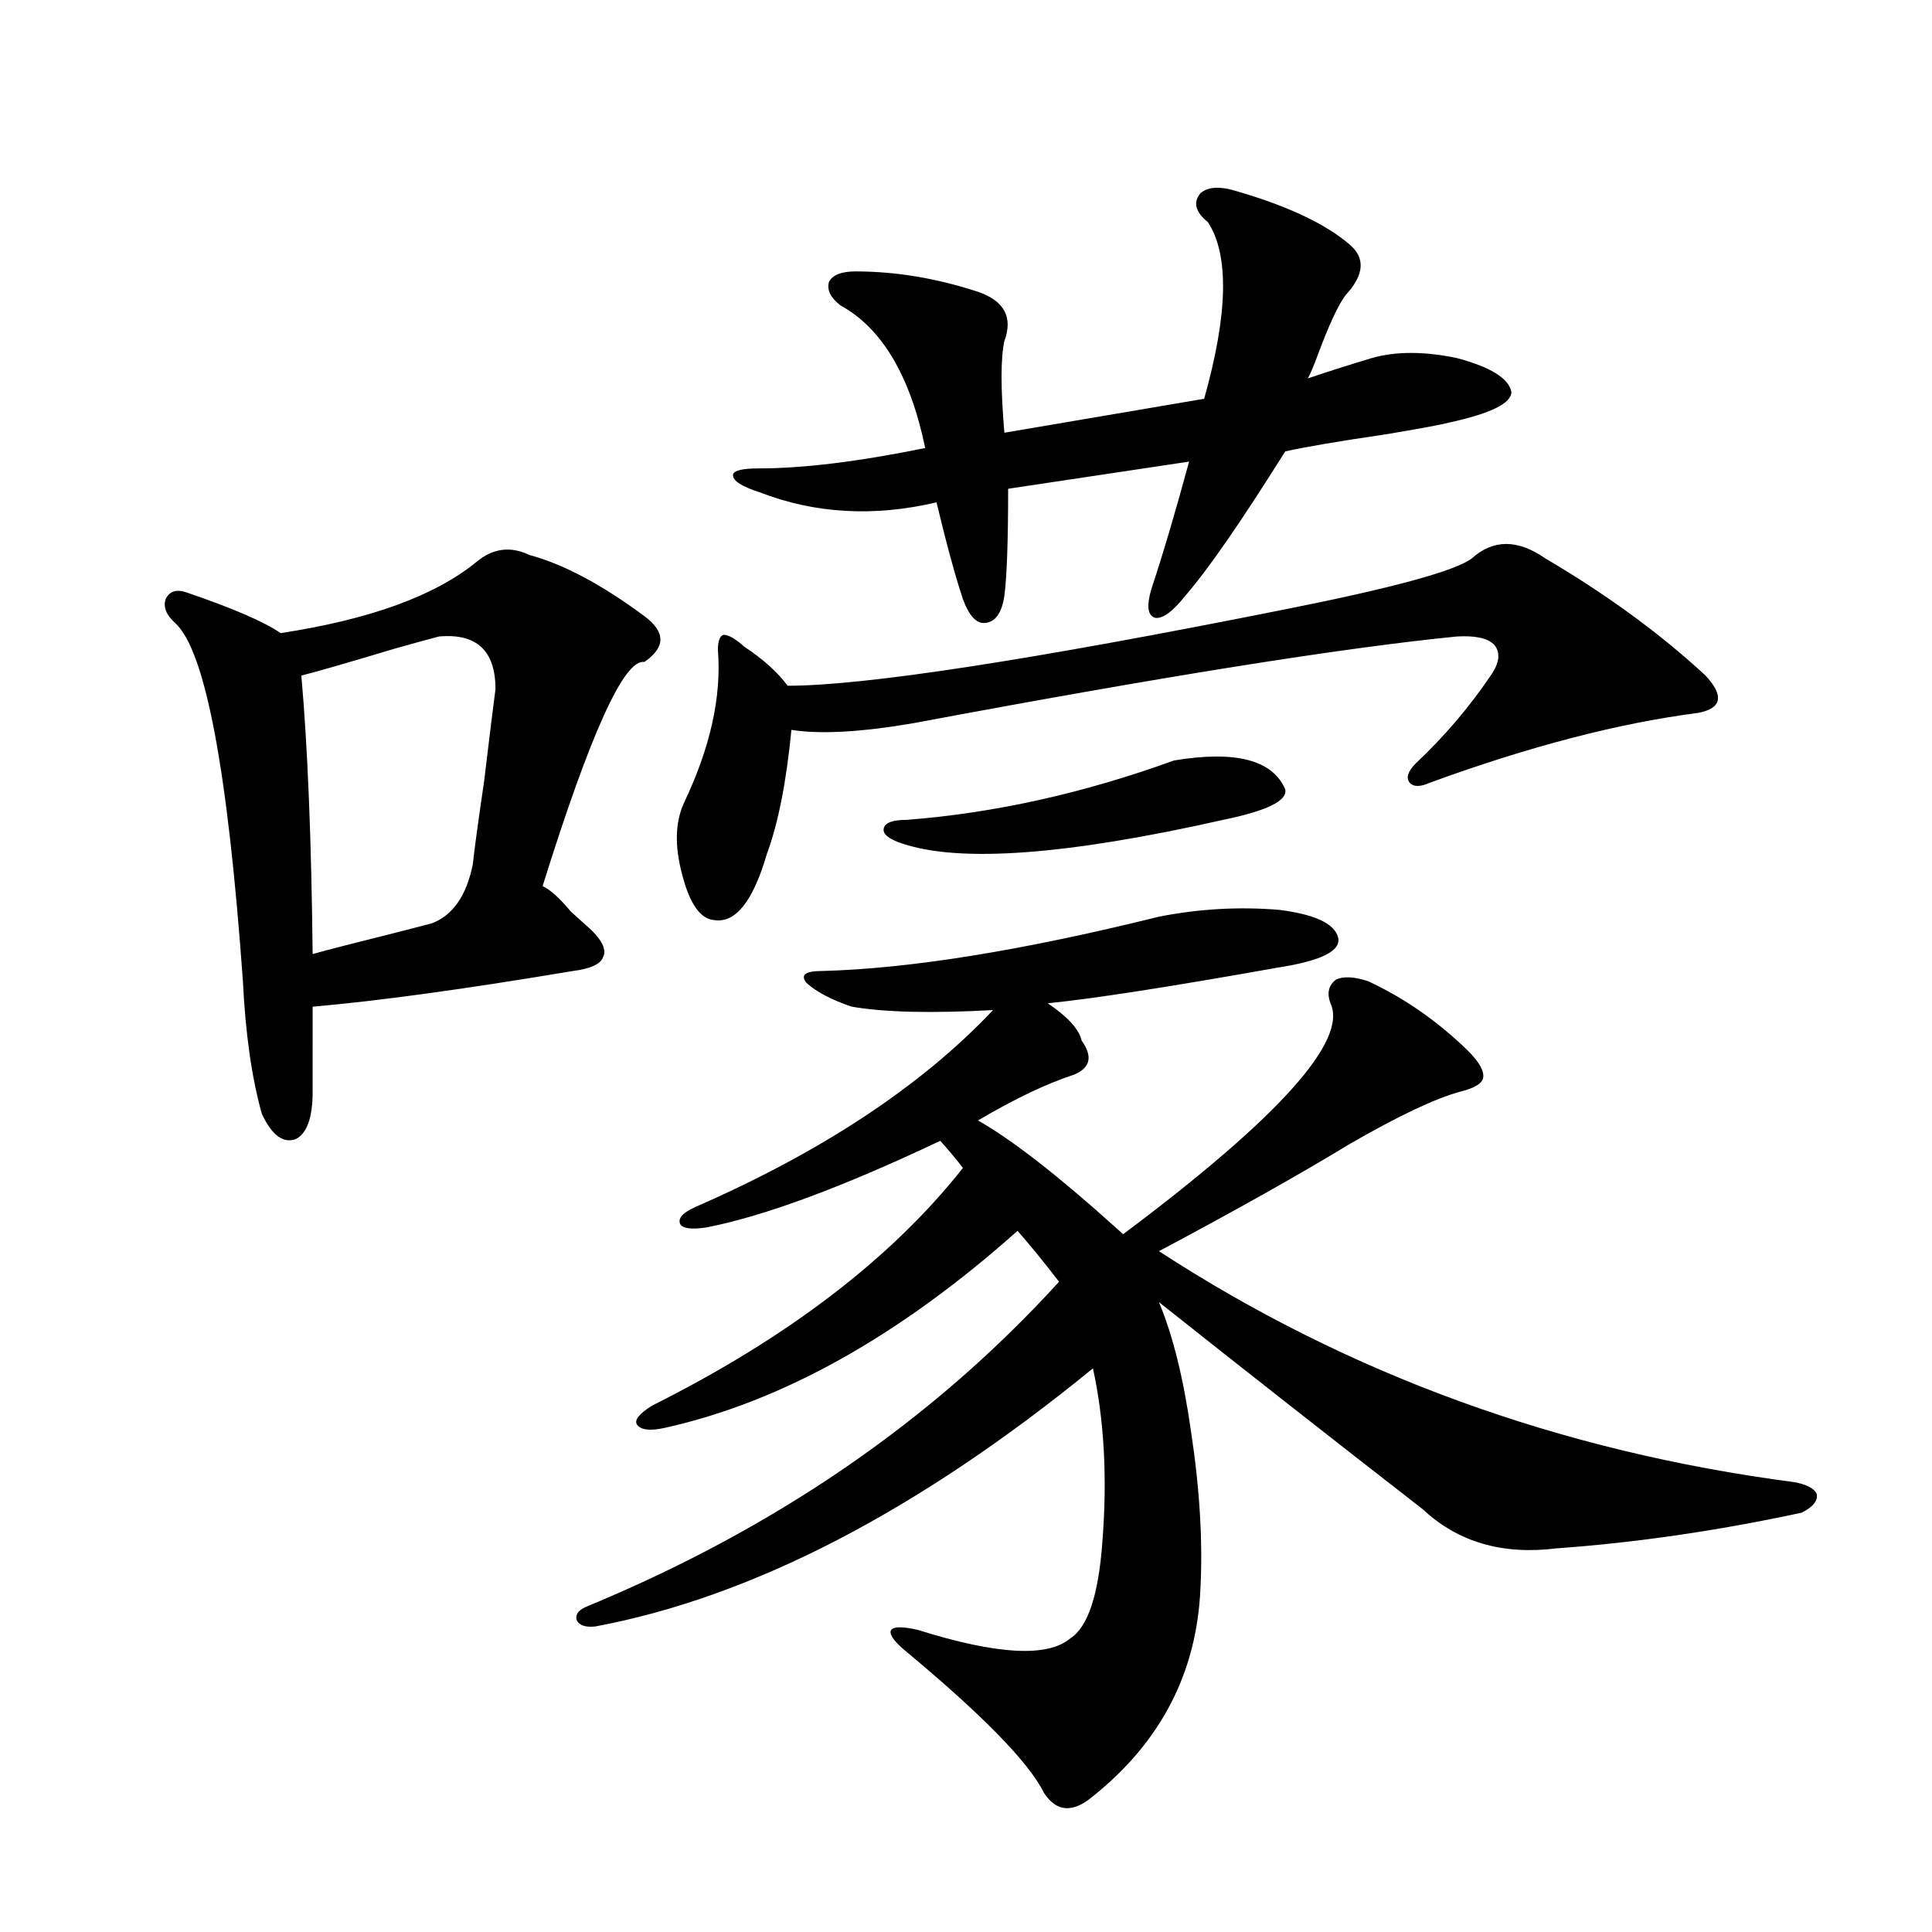
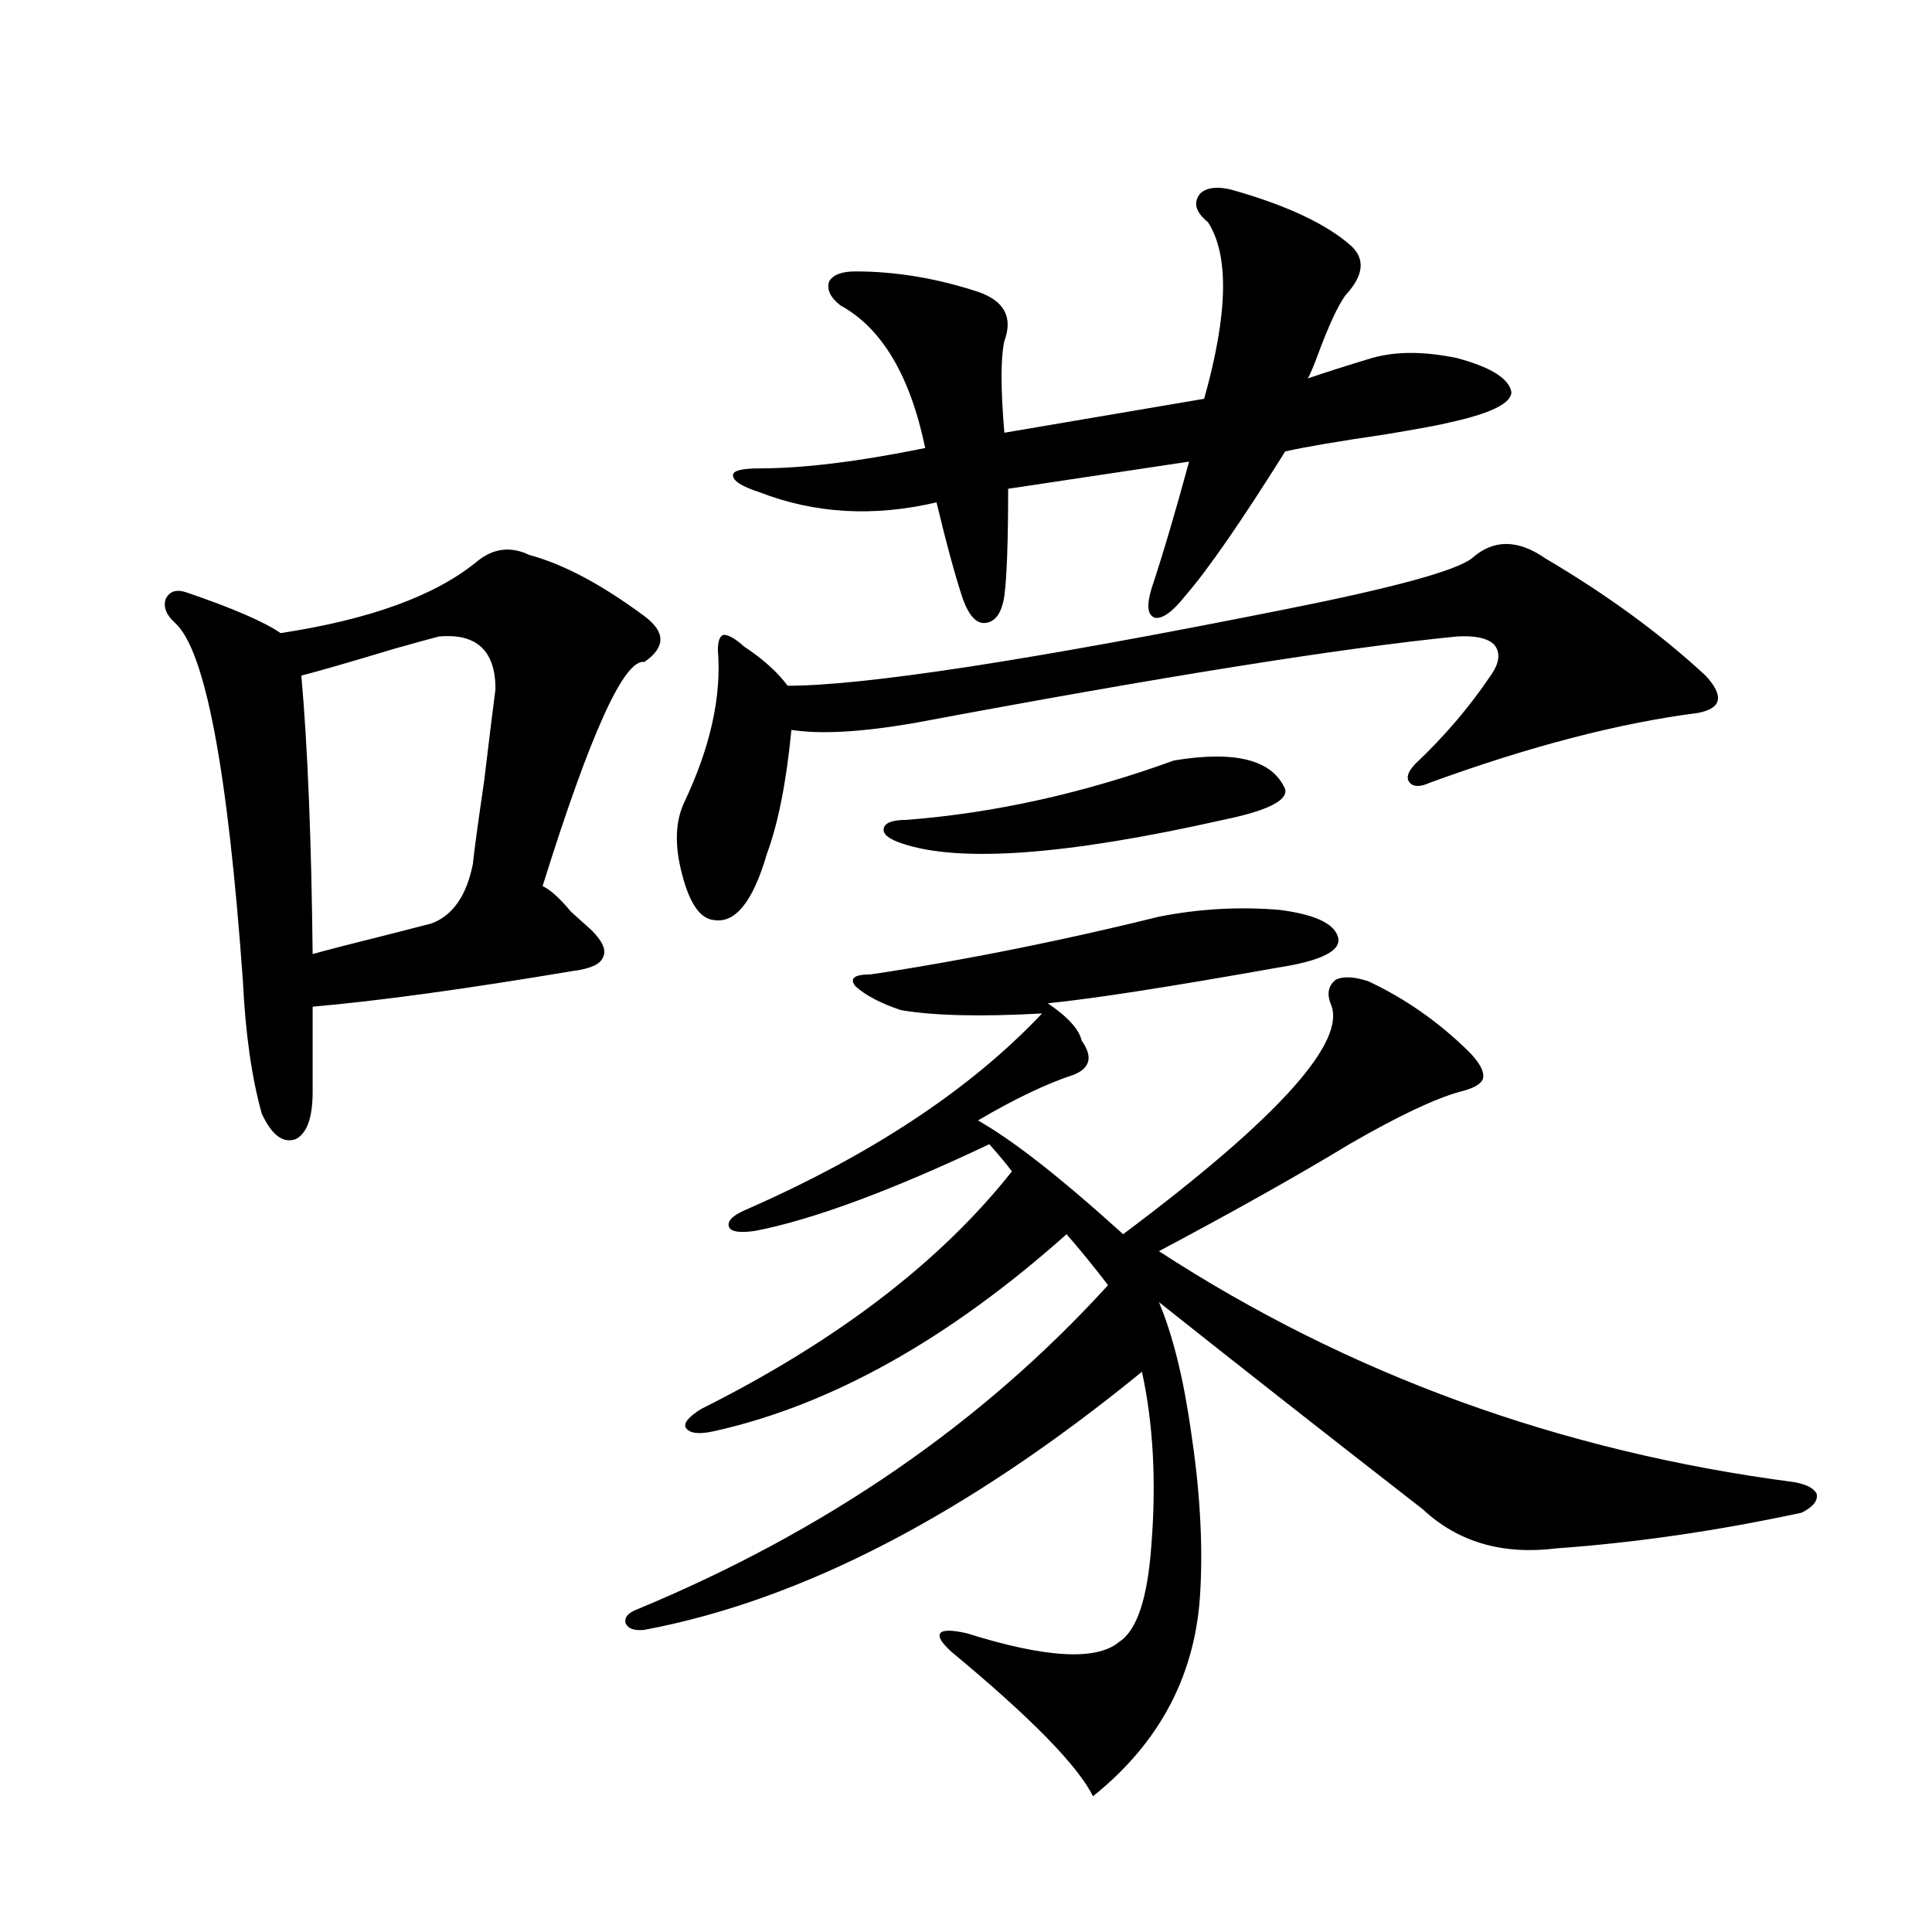
<svg xmlns="http://www.w3.org/2000/svg" version="1.1" id="图层_1" x="0px" y="0px" width="1000px" height="1000px" viewBox="0 0 1000 1000" enable-background="new 0 0 1000 1000" xml:space="preserve">
-   <path d="M274.018,287.266c17.561,4.696,37.393,15.243,59.511,31.641c11.052,8.212,11.052,16.122,0,23.73  c-10.411-1.758-27.972,36.914-52.682,116.016c3.902,1.758,8.78,6.152,14.634,13.184c5.198,4.696,8.78,7.91,10.731,9.668  c5.854,5.864,7.805,10.547,5.854,14.063c-1.311,3.516-6.509,5.864-15.609,7.031c-55.943,9.38-100.82,15.532-134.631,18.457V565  c0,13.485-2.927,21.685-8.78,24.609c-6.509,2.349-12.362-2.046-17.561-13.184c-5.213-18.745-8.46-41.597-9.756-68.555  c-7.805-109.562-19.512-171.387-35.121-185.449c-4.558-4.093-6.188-8.198-4.878-12.305c1.951-4.093,5.519-5.273,10.731-3.516  c24.055,8.212,40.319,15.243,48.779,21.094c46.173-7.031,79.998-19.336,101.461-36.914  C255.146,283.75,264.262,282.583,274.018,287.266z M227.189,329.453c-4.558,1.181-12.042,3.228-22.438,6.152  c-25.365,7.622-41.63,12.305-48.779,14.063c3.247,36.337,5.198,84.375,5.854,144.141c8.445-2.335,22.104-5.851,40.975-10.547  c9.101-2.335,15.93-4.093,20.487-5.273c11.052-4.093,18.201-14.351,21.463-30.762c0.641-6.44,2.592-20.792,5.854-43.066  c2.592-21.671,4.543-37.491,5.854-47.461C256.457,336.786,246.701,327.695,227.189,329.453z M599.863,474.473  c20.808-4.093,41.615-5.273,62.438-3.516c18.201,2.349,28.292,7.031,30.243,14.063s-8.46,12.305-31.219,15.82  c-55.943,9.97-95.607,16.122-119.021,18.457c10.396,7.031,16.25,13.485,17.561,19.336c5.854,8.212,4.543,14.063-3.902,17.578  c-14.313,4.696-30.898,12.606-49.755,23.73c17.561,9.97,41.295,28.427,71.218,55.371c1.951,1.758,3.247,2.938,3.902,3.516  c80.639-60.343,116.415-100.195,107.314-119.531c-1.951-5.273-0.976-9.366,2.927-12.305c3.902-1.758,9.421-1.456,16.585,0.879  c18.856,8.789,36.097,20.806,51.706,36.035c5.854,5.864,8.445,10.547,7.805,14.063c-0.655,2.938-4.558,5.273-11.707,7.031  c-13.018,3.516-32.194,12.606-57.56,27.246c-26.021,15.82-58.87,34.277-98.534,55.371c98.199,63.872,207.8,103.711,328.772,119.531  c6.494,1.181,10.396,3.228,11.707,6.152c0.641,3.516-1.951,6.743-7.805,9.668c-43.581,9.38-85.852,15.532-126.826,18.457  c-27.972,3.516-51.065-3.214-69.267-20.215c-47.483-36.914-93.016-72.647-136.582-107.227c7.149,17.001,12.683,39.263,16.585,66.797  c4.543,29.883,6.174,57.129,4.878,81.738c-1.951,43.354-20.487,79.102-55.608,107.227c-10.411,8.789-18.871,8.198-25.365-1.758  c-7.805-15.82-32.194-40.731-73.169-74.707c-5.213-4.696-7.164-7.91-5.854-9.668c1.296-1.758,5.854-1.758,13.658,0  c40.975,12.882,67.315,14.351,79.022,4.395c9.101-5.864,14.634-22.563,16.585-50.098c2.592-32.808,0.976-62.69-4.878-89.648  c-90.409,73.828-176.261,118.351-257.555,133.594c-5.213,0.577-8.46-0.591-9.756-3.516c-0.655-2.938,1.296-5.273,5.854-7.031  c97.559-40.43,178.853-96.378,243.896-167.871c-7.164-9.366-14.313-18.155-21.463-26.367  c-61.142,54.492-121.948,88.481-182.435,101.953c-7.805,1.758-12.683,1.181-14.634-1.758c-1.311-2.335,1.296-5.562,7.805-9.668  c70.242-35.156,123.899-76.163,160.972-123.047c-2.606-3.516-6.509-8.198-11.707-14.063c-50.73,24.032-91.064,38.974-120.973,44.824  c-7.805,1.181-12.362,0.591-13.658-1.758c-1.311-2.925,1.296-5.851,7.805-8.789c65.685-28.702,117.07-62.69,154.143-101.953  c-31.874,1.758-56.264,1.181-73.169-1.758c-10.411-3.516-18.216-7.608-23.414-12.305c-3.262-4.093-0.655-6.152,7.805-6.152  C470.751,501.431,528.966,492.051,599.863,474.473z M761.811,289.023c11.052-9.956,23.734-9.956,38.048,0  c31.859,18.759,59.511,38.974,82.925,60.645c9.756,10.547,8.445,17.001-3.902,19.336c-40.975,5.273-87.162,17.29-138.533,36.035  c-5.213,2.349-8.78,2.349-10.731,0c-1.951-2.335-0.976-5.562,2.927-9.668c14.954-14.063,27.957-29.292,39.023-45.703  c4.543-6.44,5.198-11.714,1.951-15.82c-3.262-3.516-9.756-4.972-19.512-4.395c-59.19,5.864-152.847,20.806-280.969,44.824  c-27.316,4.696-48.459,5.864-63.413,3.516c-2.606,26.958-6.829,48.34-12.683,64.16c-7.164,24.609-16.265,36.035-27.316,34.277  c-7.164-0.577-12.683-8.487-16.585-23.73c-3.902-14.64-3.582-26.944,0.976-36.914c13.658-28.702,19.512-55.069,17.561-79.102  c0-4.683,0.976-7.319,2.927-7.91c2.592,0,6.174,2.06,10.731,6.152c9.756,6.454,17.226,13.184,22.438,20.215  c39.664,0,125.516-13.184,257.555-39.551C721.156,304.267,753.351,295.478,761.811,289.023z M640.838,99.18  c26.006,7.622,45.197,16.699,57.56,27.246c8.445,7.031,7.805,15.82-1.951,26.367c-3.902,5.273-8.78,15.82-14.634,31.641  c-1.951,5.273-3.582,9.091-4.878,11.426c10.396-3.516,21.463-7.031,33.17-10.547c12.348-3.516,26.981-3.516,43.901,0  c17.561,4.696,26.981,10.547,28.292,17.578c0,5.864-10.731,11.138-32.194,15.82c-4.558,1.181-15.609,3.228-33.17,6.152  c-24.069,3.516-41.31,6.454-51.706,8.789c-22.773,36.337-39.999,61.235-51.706,74.707c-6.509,8.212-11.707,12.017-15.609,11.426  c-3.902-1.167-4.558-6.152-1.951-14.941c5.854-17.578,12.348-39.551,19.512-65.918l-93.656,14.063  c0,26.958-0.655,45.415-1.951,55.371c-1.311,8.789-4.558,13.485-9.756,14.063c-4.558,0.591-8.46-3.516-11.707-12.305  c-3.902-11.714-8.46-28.413-13.658-50.098c-32.529,7.622-63.093,5.864-91.705-5.273c-9.115-2.925-13.658-5.851-13.658-8.789  c0-2.335,4.543-3.516,13.658-3.516c22.759,0,51.371-3.516,85.852-10.547c-7.805-37.491-22.438-62.101-43.901-73.828  c-5.213-4.093-7.164-8.198-5.854-12.305c1.951-3.516,6.494-5.273,13.658-5.273c20.808,0,41.95,3.516,63.413,10.547  c13.658,4.696,18.201,13.184,13.658,25.488c-1.951,8.789-1.951,24.609,0,47.461l103.412-17.578  c12.348-43.945,13.003-74.405,1.951-91.406c-6.509-5.273-7.805-10.245-3.902-14.941C625.229,96.543,631.723,96.255,640.838,99.18z   M607.668,393.613c31.859-5.273,51.051-0.288,57.56,14.941c1.296,5.864-9.436,11.138-32.194,15.82  c-80.653,18.169-135.941,22.274-165.85,12.305c-7.164-2.335-10.411-4.972-9.756-7.91c0.641-2.925,4.543-4.395,11.707-4.395  C514.652,420.859,560.84,410.614,607.668,393.613z" />
+   <path d="M274.018,287.266c17.561,4.696,37.393,15.243,59.511,31.641c11.052,8.212,11.052,16.122,0,23.73  c-10.411-1.758-27.972,36.914-52.682,116.016c3.902,1.758,8.78,6.152,14.634,13.184c5.198,4.696,8.78,7.91,10.731,9.668  c5.854,5.864,7.805,10.547,5.854,14.063c-1.311,3.516-6.509,5.864-15.609,7.031c-55.943,9.38-100.82,15.532-134.631,18.457V565  c0,13.485-2.927,21.685-8.78,24.609c-6.509,2.349-12.362-2.046-17.561-13.184c-5.213-18.745-8.46-41.597-9.756-68.555  c-7.805-109.562-19.512-171.387-35.121-185.449c-4.558-4.093-6.188-8.198-4.878-12.305c1.951-4.093,5.519-5.273,10.731-3.516  c24.055,8.212,40.319,15.243,48.779,21.094c46.173-7.031,79.998-19.336,101.461-36.914  C255.146,283.75,264.262,282.583,274.018,287.266z M227.189,329.453c-4.558,1.181-12.042,3.228-22.438,6.152  c-25.365,7.622-41.63,12.305-48.779,14.063c3.247,36.337,5.198,84.375,5.854,144.141c8.445-2.335,22.104-5.851,40.975-10.547  c9.101-2.335,15.93-4.093,20.487-5.273c11.052-4.093,18.201-14.351,21.463-30.762c0.641-6.44,2.592-20.792,5.854-43.066  c2.592-21.671,4.543-37.491,5.854-47.461C256.457,336.786,246.701,327.695,227.189,329.453z M599.863,474.473  c20.808-4.093,41.615-5.273,62.438-3.516c18.201,2.349,28.292,7.031,30.243,14.063s-8.46,12.305-31.219,15.82  c-55.943,9.97-95.607,16.122-119.021,18.457c10.396,7.031,16.25,13.485,17.561,19.336c5.854,8.212,4.543,14.063-3.902,17.578  c-14.313,4.696-30.898,12.606-49.755,23.73c17.561,9.97,41.295,28.427,71.218,55.371c1.951,1.758,3.247,2.938,3.902,3.516  c80.639-60.343,116.415-100.195,107.314-119.531c-1.951-5.273-0.976-9.366,2.927-12.305c3.902-1.758,9.421-1.456,16.585,0.879  c18.856,8.789,36.097,20.806,51.706,36.035c5.854,5.864,8.445,10.547,7.805,14.063c-0.655,2.938-4.558,5.273-11.707,7.031  c-13.018,3.516-32.194,12.606-57.56,27.246c-26.021,15.82-58.87,34.277-98.534,55.371c98.199,63.872,207.8,103.711,328.772,119.531  c6.494,1.181,10.396,3.228,11.707,6.152c0.641,3.516-1.951,6.743-7.805,9.668c-43.581,9.38-85.852,15.532-126.826,18.457  c-27.972,3.516-51.065-3.214-69.267-20.215c-47.483-36.914-93.016-72.647-136.582-107.227c7.149,17.001,12.683,39.263,16.585,66.797  c4.543,29.883,6.174,57.129,4.878,81.738c-1.951,43.354-20.487,79.102-55.608,107.227c-7.805-15.82-32.194-40.731-73.169-74.707c-5.213-4.696-7.164-7.91-5.854-9.668c1.296-1.758,5.854-1.758,13.658,0  c40.975,12.882,67.315,14.351,79.022,4.395c9.101-5.864,14.634-22.563,16.585-50.098c2.592-32.808,0.976-62.69-4.878-89.648  c-90.409,73.828-176.261,118.351-257.555,133.594c-5.213,0.577-8.46-0.591-9.756-3.516c-0.655-2.938,1.296-5.273,5.854-7.031  c97.559-40.43,178.853-96.378,243.896-167.871c-7.164-9.366-14.313-18.155-21.463-26.367  c-61.142,54.492-121.948,88.481-182.435,101.953c-7.805,1.758-12.683,1.181-14.634-1.758c-1.311-2.335,1.296-5.562,7.805-9.668  c70.242-35.156,123.899-76.163,160.972-123.047c-2.606-3.516-6.509-8.198-11.707-14.063c-50.73,24.032-91.064,38.974-120.973,44.824  c-7.805,1.181-12.362,0.591-13.658-1.758c-1.311-2.925,1.296-5.851,7.805-8.789c65.685-28.702,117.07-62.69,154.143-101.953  c-31.874,1.758-56.264,1.181-73.169-1.758c-10.411-3.516-18.216-7.608-23.414-12.305c-3.262-4.093-0.655-6.152,7.805-6.152  C470.751,501.431,528.966,492.051,599.863,474.473z M761.811,289.023c11.052-9.956,23.734-9.956,38.048,0  c31.859,18.759,59.511,38.974,82.925,60.645c9.756,10.547,8.445,17.001-3.902,19.336c-40.975,5.273-87.162,17.29-138.533,36.035  c-5.213,2.349-8.78,2.349-10.731,0c-1.951-2.335-0.976-5.562,2.927-9.668c14.954-14.063,27.957-29.292,39.023-45.703  c4.543-6.44,5.198-11.714,1.951-15.82c-3.262-3.516-9.756-4.972-19.512-4.395c-59.19,5.864-152.847,20.806-280.969,44.824  c-27.316,4.696-48.459,5.864-63.413,3.516c-2.606,26.958-6.829,48.34-12.683,64.16c-7.164,24.609-16.265,36.035-27.316,34.277  c-7.164-0.577-12.683-8.487-16.585-23.73c-3.902-14.64-3.582-26.944,0.976-36.914c13.658-28.702,19.512-55.069,17.561-79.102  c0-4.683,0.976-7.319,2.927-7.91c2.592,0,6.174,2.06,10.731,6.152c9.756,6.454,17.226,13.184,22.438,20.215  c39.664,0,125.516-13.184,257.555-39.551C721.156,304.267,753.351,295.478,761.811,289.023z M640.838,99.18  c26.006,7.622,45.197,16.699,57.56,27.246c8.445,7.031,7.805,15.82-1.951,26.367c-3.902,5.273-8.78,15.82-14.634,31.641  c-1.951,5.273-3.582,9.091-4.878,11.426c10.396-3.516,21.463-7.031,33.17-10.547c12.348-3.516,26.981-3.516,43.901,0  c17.561,4.696,26.981,10.547,28.292,17.578c0,5.864-10.731,11.138-32.194,15.82c-4.558,1.181-15.609,3.228-33.17,6.152  c-24.069,3.516-41.31,6.454-51.706,8.789c-22.773,36.337-39.999,61.235-51.706,74.707c-6.509,8.212-11.707,12.017-15.609,11.426  c-3.902-1.167-4.558-6.152-1.951-14.941c5.854-17.578,12.348-39.551,19.512-65.918l-93.656,14.063  c0,26.958-0.655,45.415-1.951,55.371c-1.311,8.789-4.558,13.485-9.756,14.063c-4.558,0.591-8.46-3.516-11.707-12.305  c-3.902-11.714-8.46-28.413-13.658-50.098c-32.529,7.622-63.093,5.864-91.705-5.273c-9.115-2.925-13.658-5.851-13.658-8.789  c0-2.335,4.543-3.516,13.658-3.516c22.759,0,51.371-3.516,85.852-10.547c-7.805-37.491-22.438-62.101-43.901-73.828  c-5.213-4.093-7.164-8.198-5.854-12.305c1.951-3.516,6.494-5.273,13.658-5.273c20.808,0,41.95,3.516,63.413,10.547  c13.658,4.696,18.201,13.184,13.658,25.488c-1.951,8.789-1.951,24.609,0,47.461l103.412-17.578  c12.348-43.945,13.003-74.405,1.951-91.406c-6.509-5.273-7.805-10.245-3.902-14.941C625.229,96.543,631.723,96.255,640.838,99.18z   M607.668,393.613c31.859-5.273,51.051-0.288,57.56,14.941c1.296,5.864-9.436,11.138-32.194,15.82  c-80.653,18.169-135.941,22.274-165.85,12.305c-7.164-2.335-10.411-4.972-9.756-7.91c0.641-2.925,4.543-4.395,11.707-4.395  C514.652,420.859,560.84,410.614,607.668,393.613z" />
</svg>